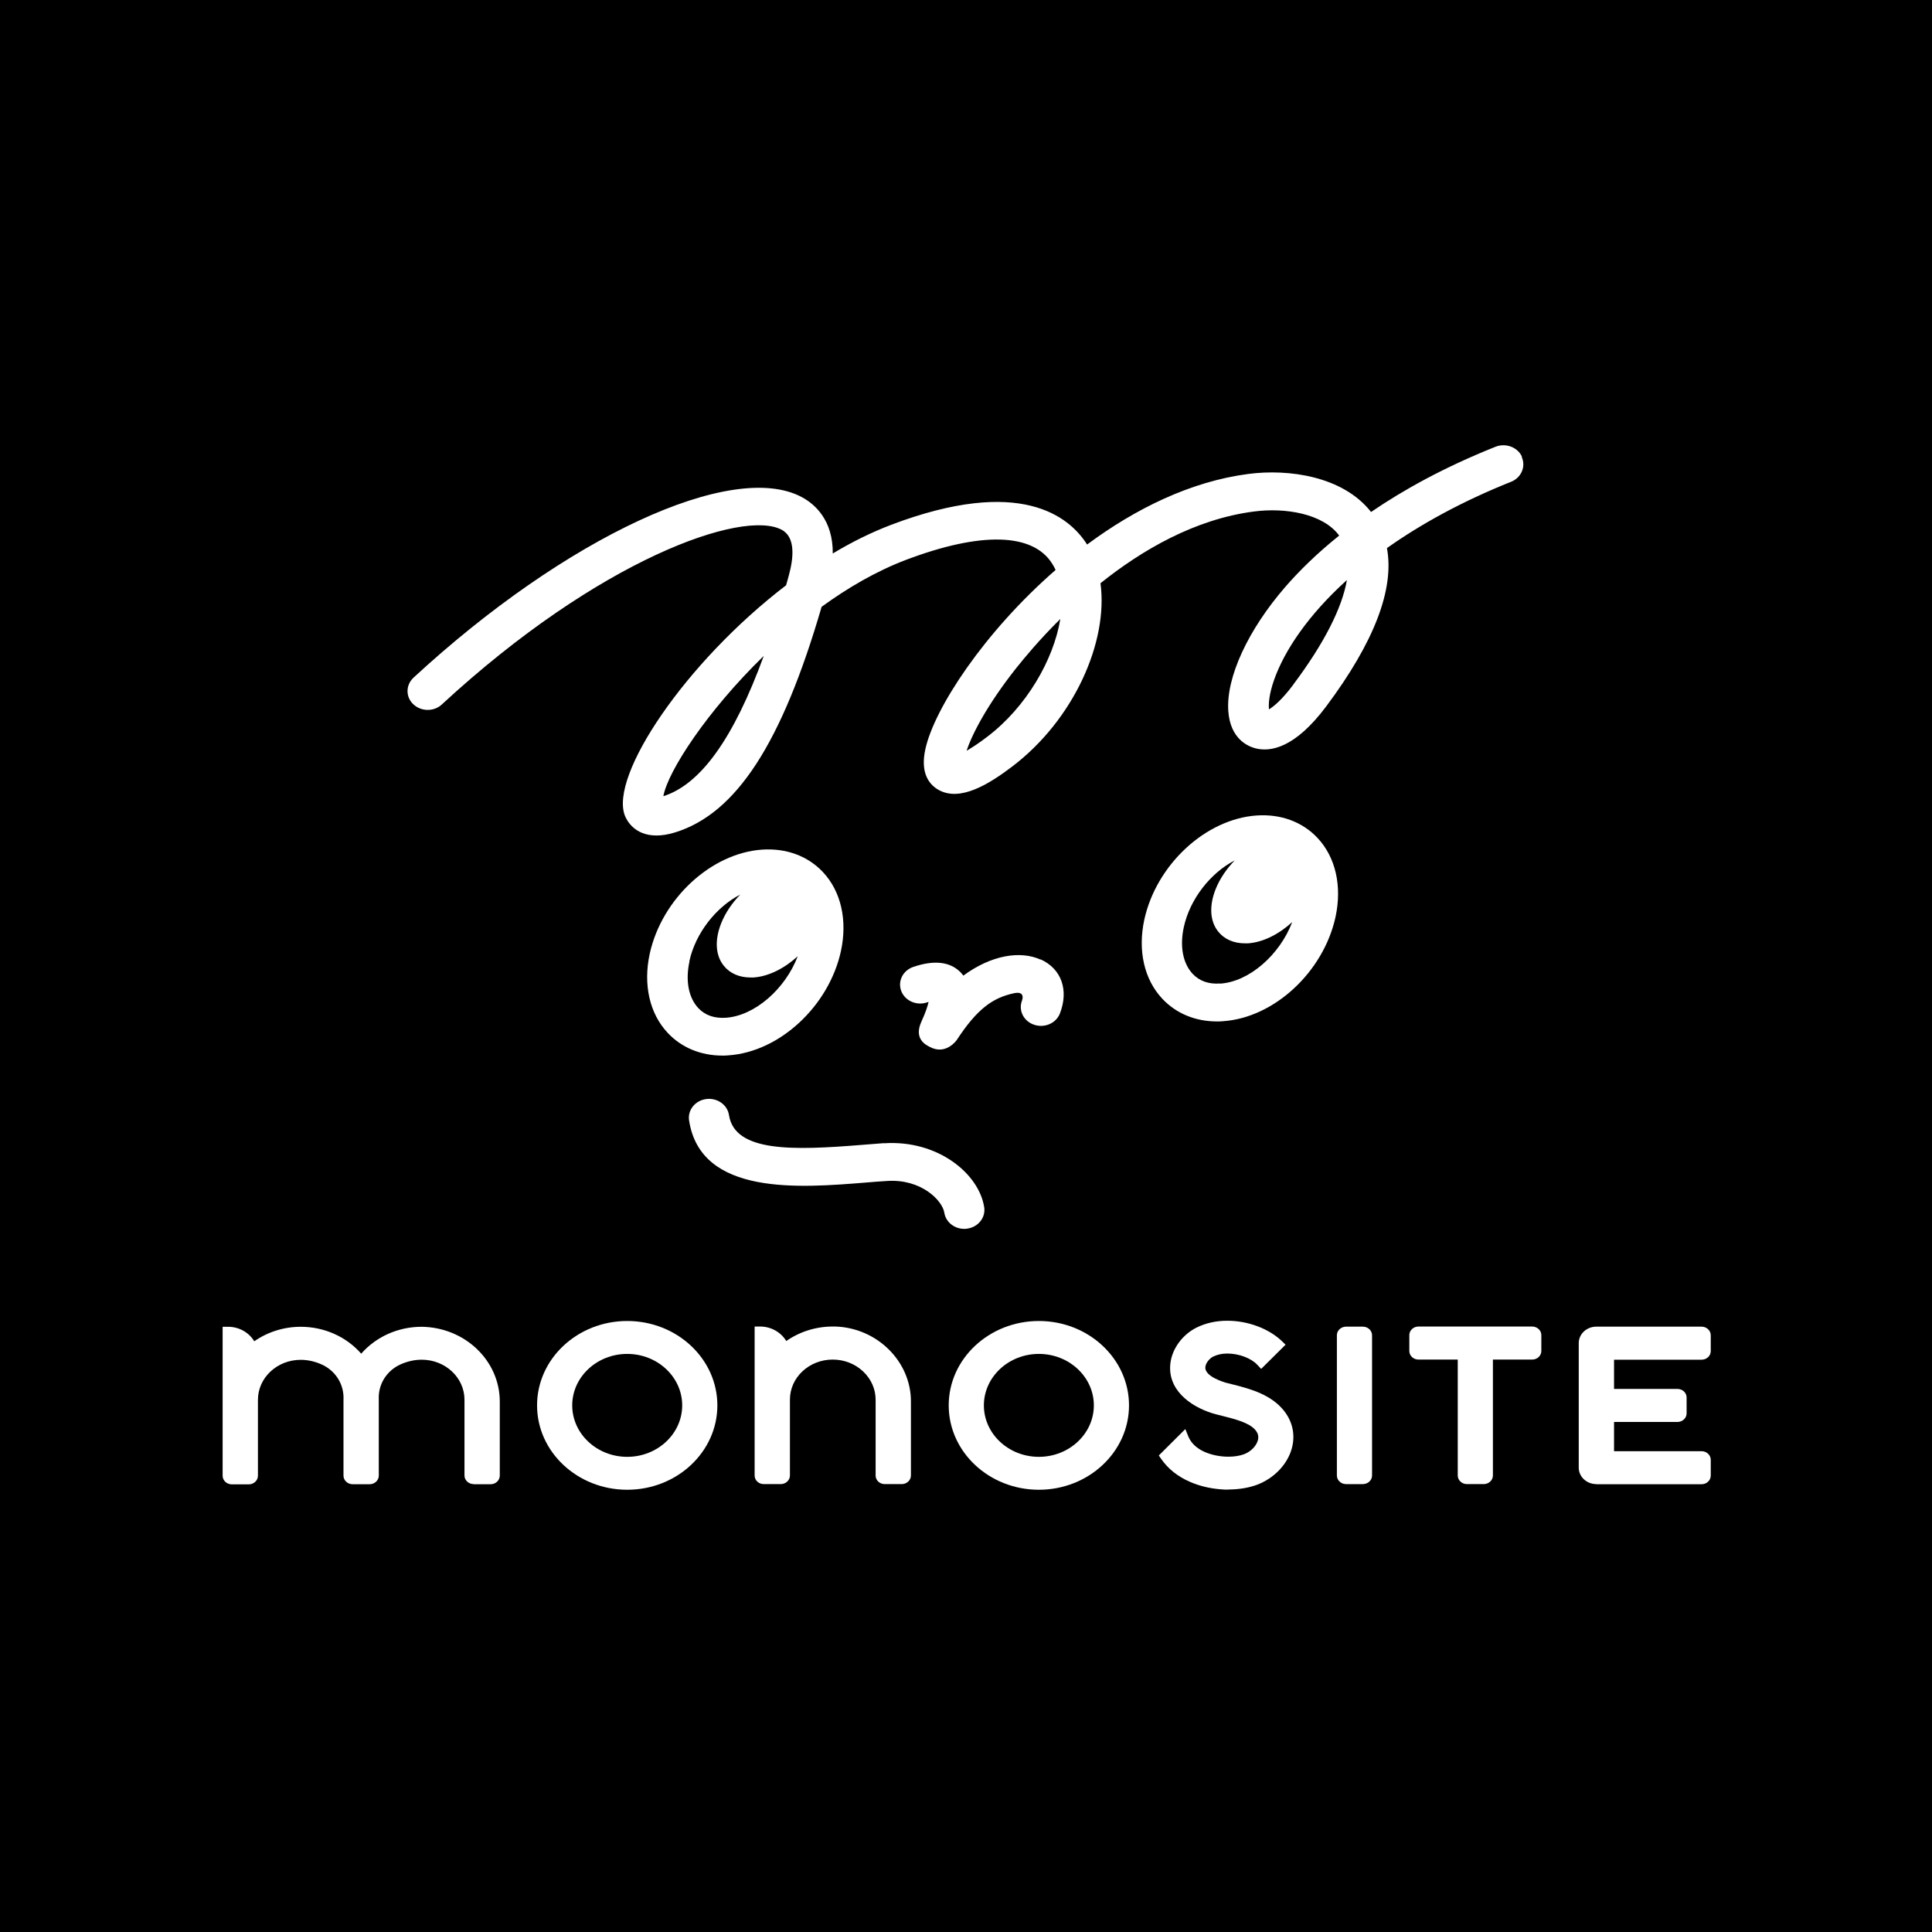
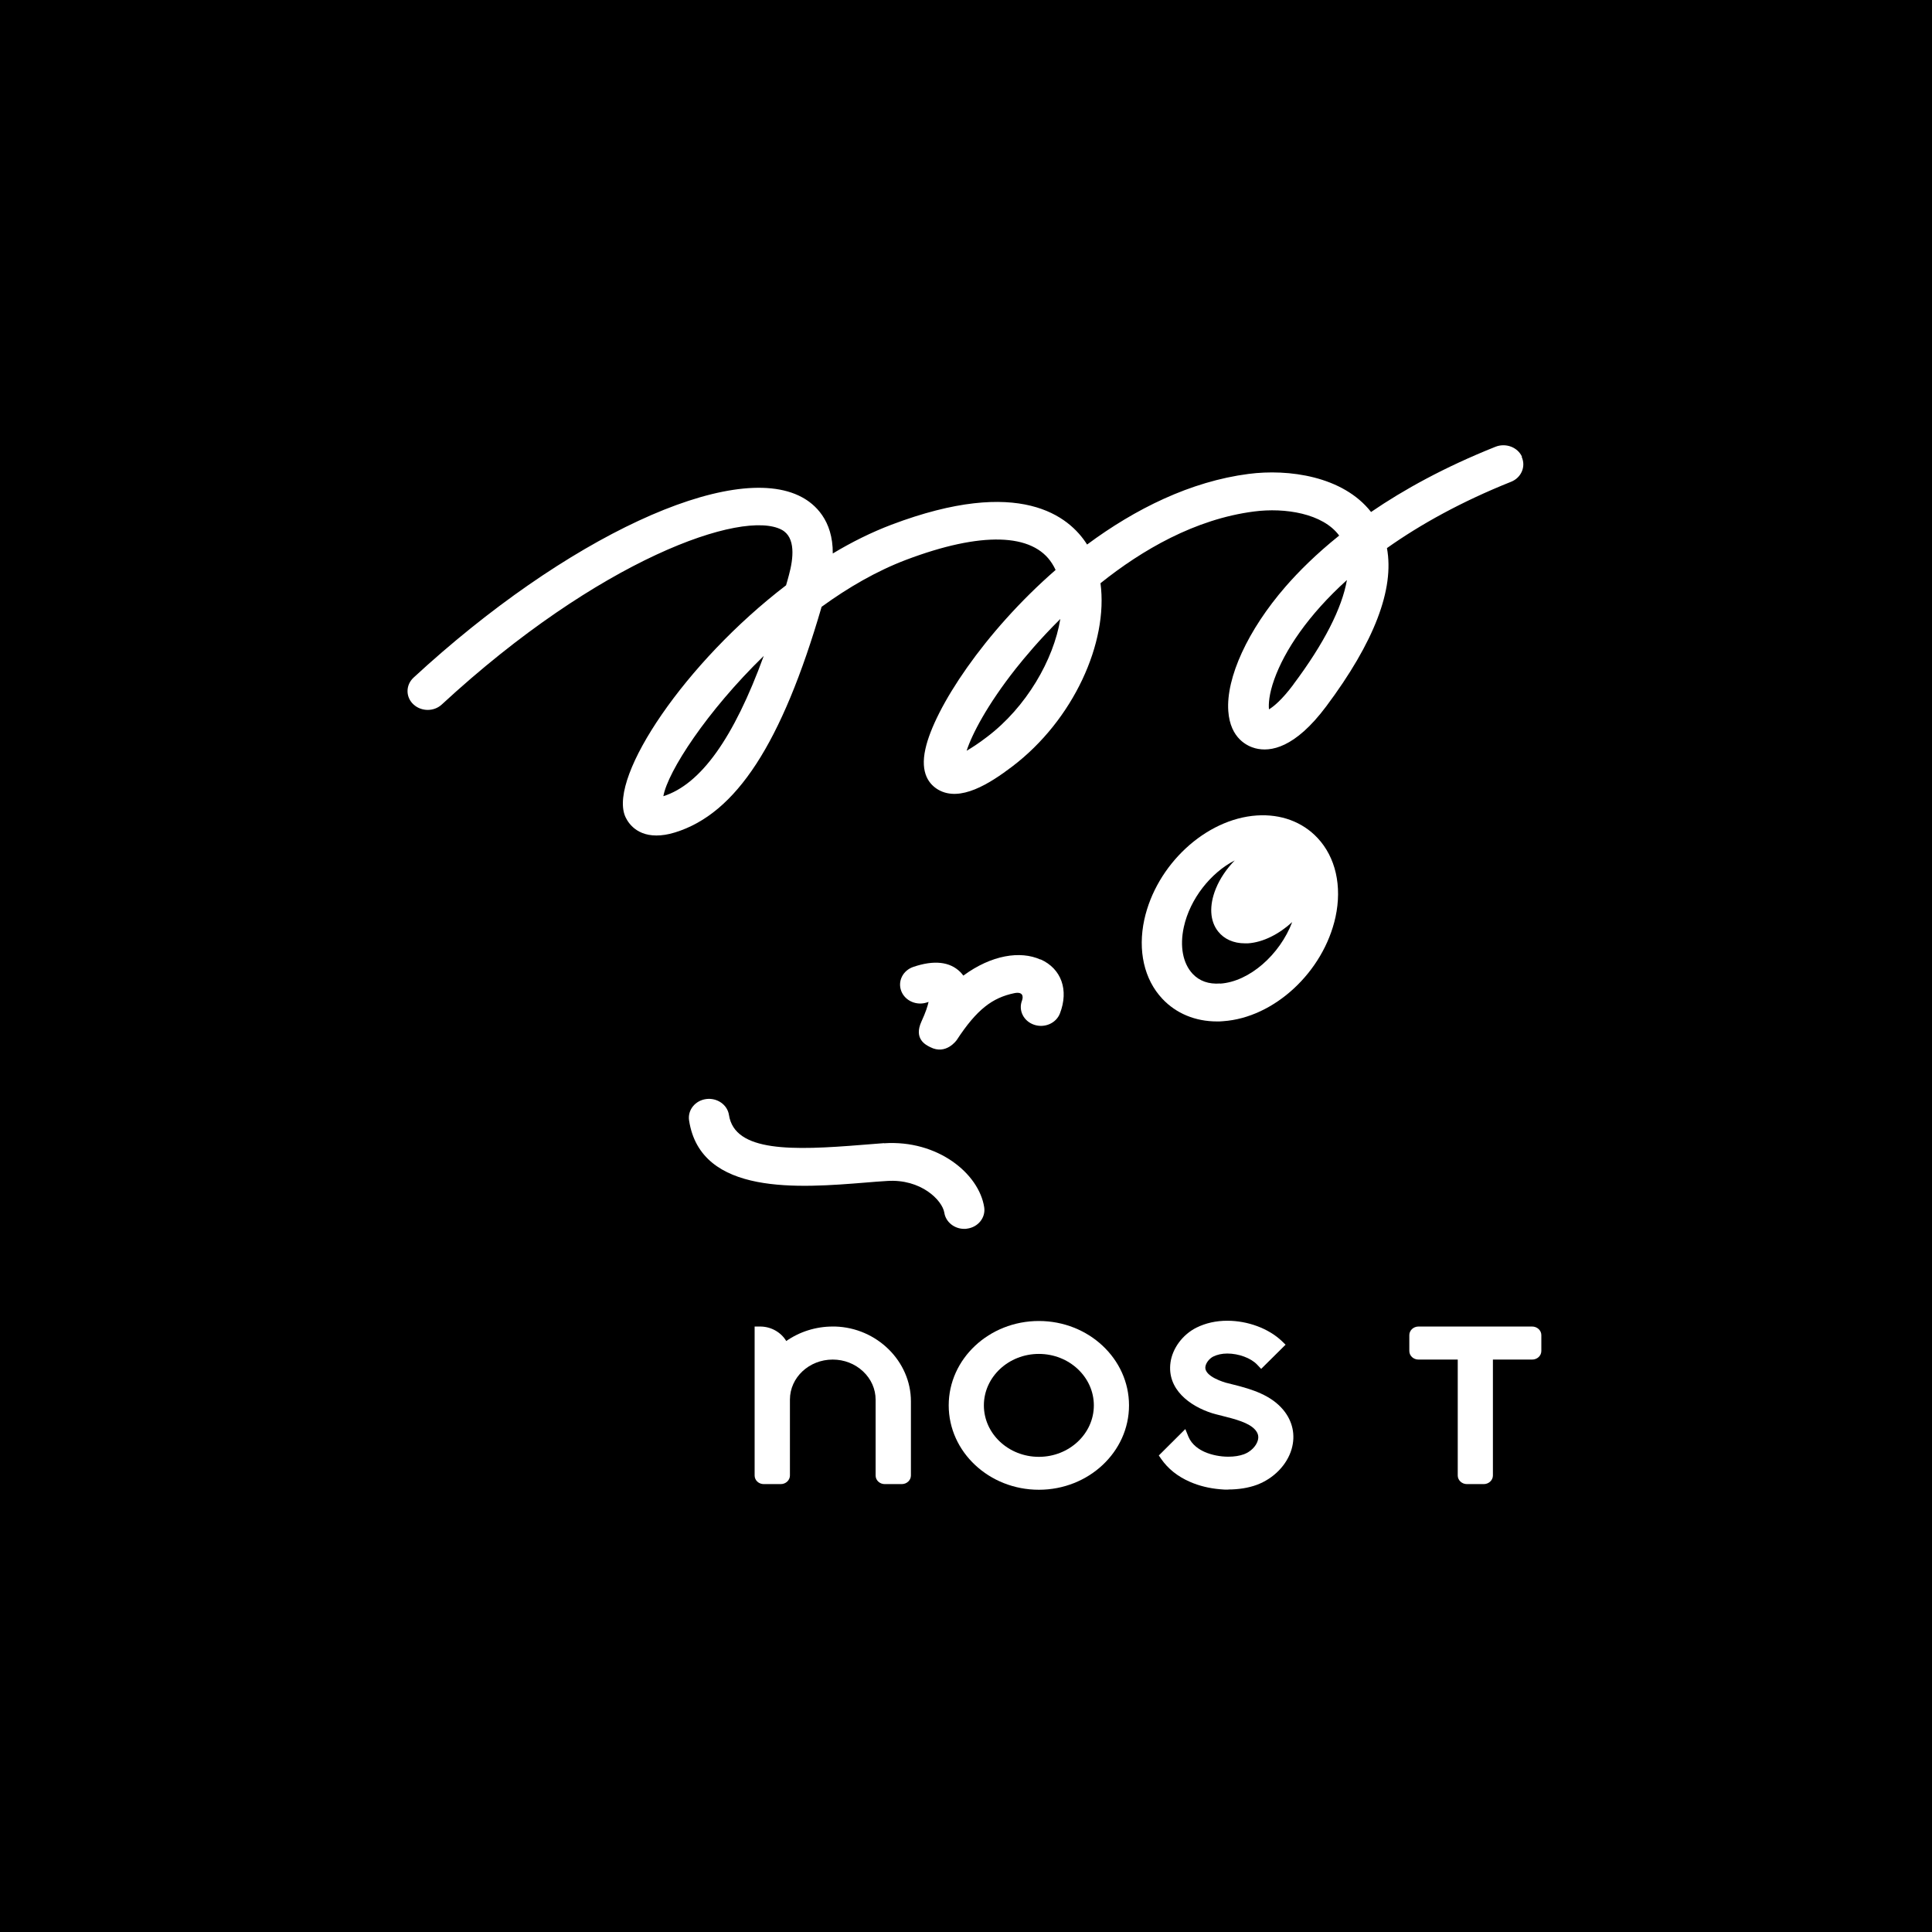
<svg xmlns="http://www.w3.org/2000/svg" width="512" height="512" viewBox="0 0 512 512" fill="none">
  <rect width="512" height="512" fill="black" />
-   <path d="M125.528 393.306C124.206 393.306 123.093 392.297 123.093 391.028V370.945C123.093 365.087 118.016 360.335 111.756 360.335C109.878 360.335 107.965 360.758 106.088 361.604C102.401 363.296 100.176 366.942 100.384 370.88V391.06C100.384 392.297 99.306 393.339 97.95 393.339H93.464C92.142 393.339 91.029 392.33 91.029 391.06V370.978C91.238 366.974 89.012 363.329 85.326 361.636C83.483 360.79 81.57 360.367 79.692 360.367C73.432 360.367 68.355 365.119 68.355 370.978V391.093C68.355 392.33 67.277 393.371 65.921 393.371H61.434C60.113 393.371 59 392.362 59 391.093V351.612H60.461C63.382 351.612 65.99 353.141 67.381 355.452C70.928 352.979 75.241 351.612 79.692 351.612C85.952 351.612 91.794 354.248 95.724 358.74C99.654 354.248 105.496 351.612 111.756 351.612C123.302 351.774 132.448 360.66 132.448 371.434V391.06C132.448 392.297 131.37 393.339 130.014 393.339H125.528V393.306Z" fill="white" />
-   <path d="M166.217 394.8C153.037 394.8 142.326 384.775 142.326 372.439C142.326 360.103 153.037 350.078 166.217 350.078C179.398 350.078 190.109 360.103 190.109 372.439C190.109 384.775 179.398 394.8 166.217 394.8ZM166.217 358.801C158.184 358.801 151.646 364.92 151.646 372.439C151.646 379.958 158.184 386.077 166.217 386.077C174.251 386.077 180.789 379.958 180.789 372.439C180.789 364.92 174.251 358.801 166.217 358.801Z" fill="white" />
  <path d="M234.483 393.304C233.126 393.304 232.048 392.295 232.048 391.025V370.943C232.048 368.111 230.866 365.442 228.71 363.424C226.554 361.406 223.702 360.3 220.676 360.3C214.417 360.3 209.339 365.052 209.339 370.91V391.025C209.339 392.262 208.261 393.304 206.905 393.304H202.419C201.062 393.304 199.984 392.295 199.984 391.025V351.544H201.445C204.366 351.544 206.974 353.074 208.366 355.385C211.913 352.911 216.225 351.544 220.676 351.544H221.337C232.396 351.87 241.403 360.755 241.403 371.366V391.025C241.403 392.262 240.325 393.304 238.969 393.304H234.483Z" fill="white" />
-   <path d="M363.608 353.856V391.027C363.608 392.296 362.495 393.305 361.174 393.305H356.722C355.366 393.305 354.288 392.263 354.288 391.027V353.856C354.288 352.587 355.401 351.578 356.722 351.578H361.174C362.53 351.578 363.608 352.619 363.608 353.856Z" fill="white" />
  <path d="M275.309 394.8C262.129 394.8 251.418 384.775 251.418 372.439C251.418 360.103 262.129 350.078 275.309 350.078C288.49 350.078 299.201 360.103 299.201 372.439C299.201 384.775 288.49 394.8 275.309 394.8ZM275.309 358.801C267.276 358.801 260.738 364.92 260.738 372.439C260.738 379.958 267.276 386.077 275.309 386.077C283.343 386.077 289.881 379.958 289.881 372.439C289.881 364.92 283.343 358.801 275.309 358.801Z" fill="white" />
  <path d="M388.751 393.304C387.43 393.304 386.317 392.295 386.317 391.025V360.3H375.919C374.562 360.3 373.484 359.291 373.484 358.021V353.822C373.484 352.586 374.562 351.544 375.919 351.544H406.035C407.357 351.544 408.47 352.553 408.47 353.822V358.021C408.47 359.291 407.392 360.3 406.035 360.3H395.637V391.025C395.637 392.262 394.559 393.304 393.203 393.304H388.717H388.751Z" fill="white" />
-   <path d="M423.043 393.305C420.469 393.305 418.383 391.352 418.383 388.943V355.939C418.383 353.531 420.469 351.578 423.043 351.578H450.934C452.255 351.578 453.368 352.587 453.368 353.856V358.055C453.368 359.324 452.29 360.333 450.934 360.333H427.738V368.08H444.535C445.891 368.08 446.969 369.089 446.969 370.358V374.557C446.969 375.794 445.891 376.835 444.535 376.835H427.738V384.582H450.934C452.255 384.582 453.368 385.591 453.368 386.86V391.059C453.368 392.296 452.29 393.338 450.934 393.338H423.043V393.305Z" fill="white" />
  <path d="M325.529 394.764C324.798 394.764 324.068 394.764 323.338 394.667C320.521 394.439 317.739 393.755 315.374 392.714C312.07 391.282 309.532 389.231 307.723 386.627L307.097 385.716L314.122 378.718L314.957 380.768C315.861 382.917 317.808 384.153 319.304 384.804C321.112 385.586 323.338 386.041 325.529 386.041C327.094 386.041 328.52 385.813 329.667 385.39C331.406 384.739 332.867 383.307 333.319 381.777C333.632 380.736 333.423 379.857 332.693 378.978C331.058 377.025 327.302 376.081 323.964 375.235L322.295 374.812C321.947 374.714 321.599 374.617 321.251 374.519C315.27 372.631 309.219 368.14 310.192 361.077C310.714 357.301 313.427 353.655 317.078 351.833C319.512 350.628 322.26 350.01 325.251 350.01C330.676 350.01 336.205 352.061 339.718 355.413L340.691 356.357L334.223 362.769L333.145 361.63C331.51 359.905 328.276 358.7 325.251 358.7C323.825 358.7 322.538 358.993 321.495 359.514C320.486 360.035 319.582 361.174 319.443 362.183C319.06 364.852 324.764 366.382 324.798 366.414L326.989 366.968C331.789 368.172 336.762 369.702 340.031 373.575C342.569 376.602 343.369 380.313 342.291 384.023C341.074 388.222 337.527 391.835 333.075 393.495C330.884 394.309 328.241 394.732 325.494 394.732L325.529 394.764Z" fill="white" />
  <path d="M403.34 121.035C402.193 118.496 399.028 117.324 396.316 118.398C382.857 123.769 372.007 129.758 363.347 135.682C355.87 126.145 341.403 124.224 330.901 125.591C315.495 127.577 300.819 134.868 288.091 144.307C283.361 136.821 270.355 126.145 236.204 139.067C230.988 141.052 225.771 143.623 220.694 146.683C220.763 137.765 215.895 133.566 212.486 131.743C194.055 121.848 149.819 142.419 109.582 179.59C107.496 181.542 107.461 184.7 109.548 186.653C111.634 188.606 115.008 188.638 117.094 186.685C158.826 148.148 196.837 134.868 207.166 140.401C210.921 142.419 210.261 148.017 209.078 152.379C208.835 153.29 208.591 154.202 208.313 155.113C181.64 175.521 161.469 205.531 165.608 216.174C166.025 217.216 168.007 221.414 173.954 221.414C175.38 221.414 177.014 221.187 178.892 220.601C195.063 215.621 207.166 197.101 217.738 160.809C224.763 155.699 232.344 151.305 240.169 148.343C259.991 140.857 273.728 141.215 278.84 149.384C279.188 149.905 279.466 150.459 279.744 151.044C260.791 167.547 247.611 187.727 245.246 198.468C243.785 204.977 246.324 207.939 248.689 209.306C254.462 212.594 262.182 207.744 268.268 203.122C284.474 190.819 293.759 170.216 291.638 154.56C302.627 145.772 316.677 137.569 332.327 135.551C340.534 134.477 350.584 136.072 354.897 141.931C348.811 146.813 344.151 151.468 340.673 155.471C330.692 166.961 324.884 179.59 325.51 188.443C326.032 195.799 330.692 197.784 332.674 198.305C336.674 199.347 343.177 198.272 351.454 187.206C364.182 170.183 369.572 156.122 367.555 145.251C376.423 138.969 387.343 132.915 400.454 127.675C403.167 126.6 404.419 123.639 403.271 121.1L403.34 121.035ZM175.797 210.999C176.945 204.489 187.308 188.508 202.401 173.828C194.437 195.669 185.674 207.874 175.797 210.999ZM261.591 195.278C259.261 197.068 257.453 198.207 256.166 198.956C257.557 194.66 261.556 186.88 269.207 177.181C271.433 174.382 275.467 169.499 280.996 164.031C279.223 174.87 271.989 187.401 261.591 195.278ZM342.76 181.412C339.734 185.448 337.543 187.238 336.291 187.987C336.152 186.588 336.291 183.984 337.682 180.078C340.43 172.364 346.655 163.022 356.948 153.713C355.662 161.135 350.863 170.574 342.76 181.38V181.412Z" fill="white" />
-   <path d="M193.048 279.677C206.576 278.765 219.652 266.657 222.851 252.076C224.625 243.873 222.886 236.225 218.087 231.114C214.087 226.851 208.384 224.735 201.985 225.158C188.457 226.069 175.381 238.177 172.182 252.759C170.408 260.961 172.147 268.61 176.946 273.72C180.598 277.626 185.71 279.742 191.448 279.742C191.969 279.742 192.491 279.742 193.048 279.677ZM182.684 254.745C184.319 247.226 189.848 240.326 196.177 237.071C194.056 239.252 192.282 241.823 191.17 244.557C189.361 249.016 189.57 253.15 191.796 255.916C193.395 257.934 195.899 259.041 198.855 259.041C199.133 259.041 199.412 259.041 199.69 259.041C203.689 258.781 207.932 256.6 211.41 253.41C208.141 262.036 200.038 269.196 192.352 269.717C189.292 269.912 186.857 269.066 185.049 267.146C182.475 264.379 181.606 259.887 182.719 254.777L182.684 254.745Z" fill="white" />
  <path d="M333.057 216.109C319.529 217.021 306.453 229.129 303.253 243.711C301.48 251.913 303.219 259.562 308.018 264.672C311.669 268.578 316.781 270.693 322.52 270.693C323.041 270.693 323.563 270.693 324.119 270.628C337.647 269.717 350.723 257.609 353.923 243.027C355.696 234.825 353.958 227.176 349.159 222.066C345.159 217.802 339.456 215.686 333.057 216.109ZM323.354 260.636C320.294 260.864 317.86 259.985 316.051 258.064C313.478 255.298 312.608 250.806 313.721 245.696C315.356 238.177 320.885 231.277 327.214 228.022C325.093 230.203 323.319 232.774 322.207 235.508C320.398 239.967 320.607 244.101 322.833 246.868C324.432 248.886 326.936 249.992 329.892 249.992C330.17 249.992 330.449 249.992 330.727 249.992C334.726 249.732 338.969 247.551 342.447 244.362C339.178 252.987 331.109 260.148 323.389 260.668L323.354 260.636Z" fill="white" />
  <path d="M275.711 254.283C270.425 251.907 262.774 253.046 255.297 258.547C255.054 258.221 254.776 257.896 254.498 257.603C251.715 254.836 247.507 254.381 242.048 256.236C239.265 257.18 237.84 260.044 238.848 262.648C239.857 265.252 242.917 266.586 245.699 265.642C245.838 265.61 245.943 265.545 246.082 265.512C245.838 266.619 245.317 268.279 244.204 270.688C242.082 275.309 245.317 276.904 246.499 277.49C250.742 279.703 253.559 275.602 253.559 275.602C258.879 267.465 263.018 264.406 268.791 263.201C271.016 262.746 271.26 263.982 270.843 265.154C269.834 267.758 271.26 270.622 274.042 271.566C276.824 272.51 279.884 271.176 280.893 268.572C283.293 262.355 281.276 256.724 275.781 254.25L275.711 254.283Z" fill="white" />
  <path d="M234.255 302.946C232.412 303.076 230.464 303.239 228.447 303.402C210.051 304.899 194.714 305.355 193.184 295.492C192.767 292.758 190.054 290.871 187.133 291.261C184.212 291.652 182.194 294.191 182.612 296.925C185.672 316.975 211.998 314.794 229.386 313.394C231.369 313.231 233.247 313.069 235.055 312.971C244.097 312.353 249.731 318.114 250.252 321.369C250.635 323.875 252.93 325.665 255.538 325.665C255.782 325.665 256.06 325.665 256.303 325.6C259.225 325.209 261.242 322.671 260.824 319.936C259.433 310.986 248.479 302.035 234.29 302.979L234.255 302.946Z" fill="white" />
</svg>